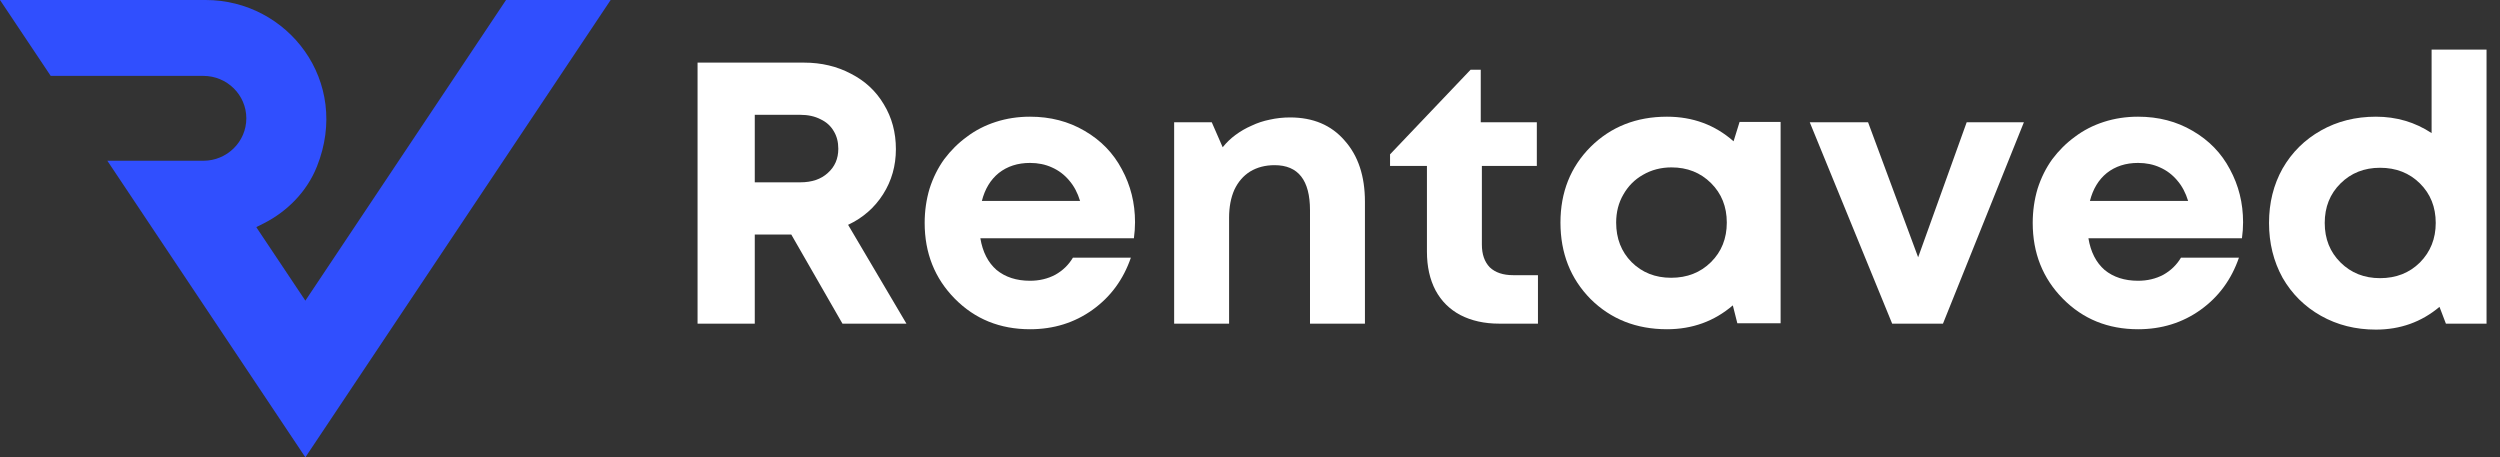
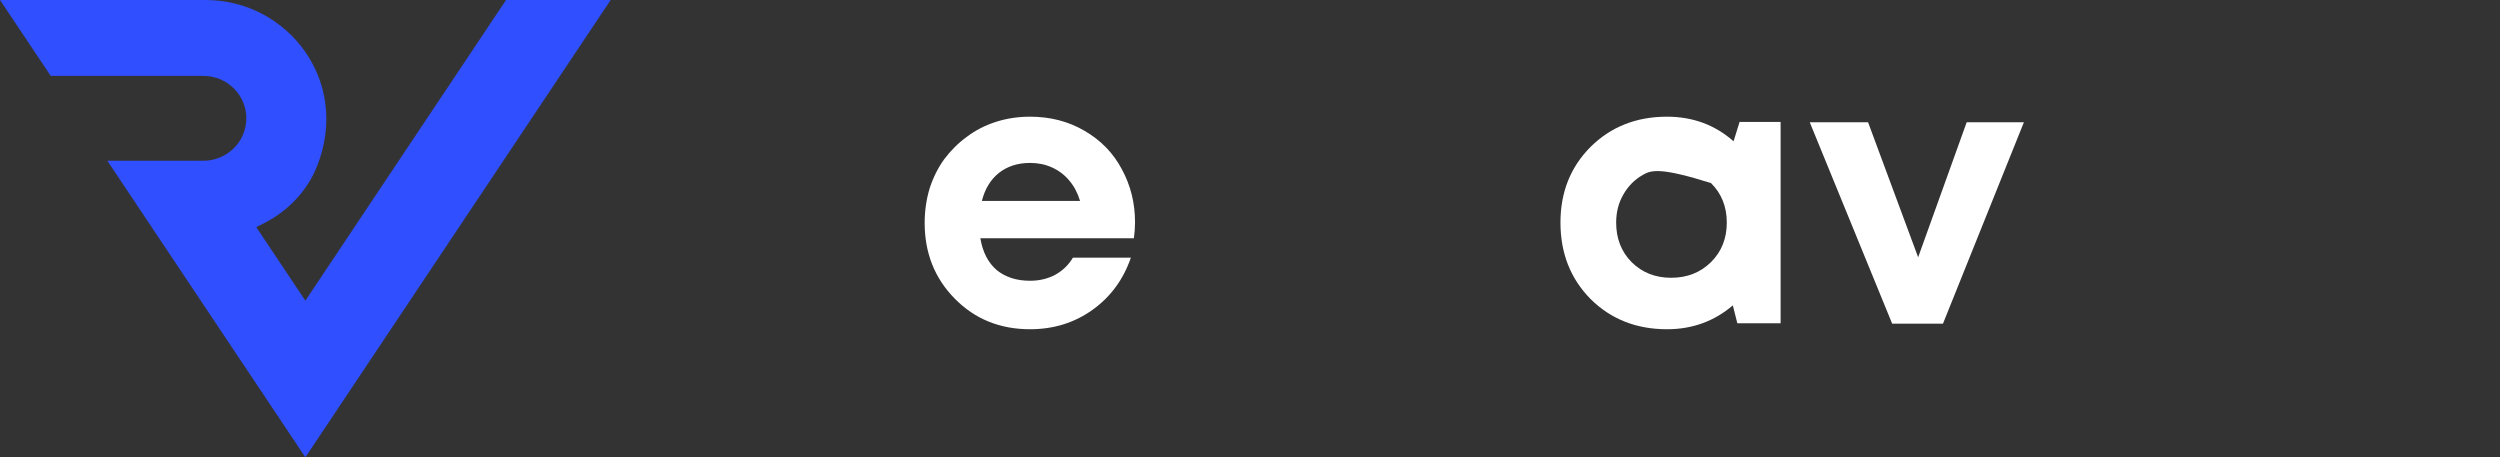
<svg xmlns="http://www.w3.org/2000/svg" width="164" height="30" viewBox="0 0 164 30" fill="none">
  <rect x="0" y="0" width="164" height="30" fill="#333333" stroke="none" />
-   <path d="M55.265 21.231L51.907 15.384H49.513V21.231H45.76V4.108H52.747C53.882 4.108 54.911 4.352 55.833 4.842C56.754 5.315 57.47 5.983 57.981 6.847C58.507 7.712 58.771 8.69 58.771 9.783C58.771 10.875 58.491 11.862 57.931 12.743C57.372 13.623 56.606 14.292 55.635 14.748L59.462 21.231H55.265ZM49.513 7.532V11.96H52.5C53.257 11.96 53.858 11.756 54.302 11.348C54.763 10.941 54.993 10.411 54.993 9.758C54.993 9.318 54.895 8.935 54.697 8.609C54.5 8.266 54.212 8.005 53.833 7.826C53.455 7.63 53.01 7.532 52.5 7.532H49.513Z" fill="white" />
  <path d="M74.458 14.577C74.458 14.92 74.433 15.27 74.384 15.629H64.311C64.46 16.526 64.813 17.219 65.373 17.708C65.949 18.181 66.681 18.418 67.57 18.418C68.179 18.418 68.73 18.287 69.224 18.026C69.718 17.749 70.105 17.374 70.385 16.901H74.186C73.693 18.336 72.853 19.478 71.668 20.326C70.483 21.174 69.117 21.598 67.57 21.598C65.595 21.598 63.949 20.929 62.633 19.592C61.316 18.255 60.658 16.599 60.658 14.626C60.658 13.843 60.765 13.093 60.979 12.376C61.209 11.658 61.53 11.014 61.941 10.443C62.369 9.873 62.863 9.383 63.423 8.976C63.982 8.552 64.616 8.225 65.324 7.997C66.031 7.769 66.78 7.655 67.57 7.655C68.903 7.655 70.097 7.965 71.15 8.584C72.22 9.204 73.034 10.044 73.594 11.104C74.17 12.164 74.458 13.322 74.458 14.577ZM67.57 10.688C66.764 10.688 66.081 10.908 65.521 11.348C64.978 11.789 64.608 12.4 64.41 13.183H70.854C70.689 12.645 70.45 12.196 70.138 11.838C69.825 11.463 69.446 11.177 69.002 10.981C68.574 10.786 68.097 10.688 67.57 10.688Z" fill="white" />
-   <path d="M84.627 7.704C86.142 7.704 87.335 8.209 88.207 9.22C89.096 10.215 89.54 11.552 89.54 13.232V21.231H85.936V13.794C85.936 11.821 85.162 10.835 83.615 10.835C83.006 10.835 82.471 10.973 82.011 11.251C81.566 11.528 81.221 11.927 80.974 12.449C80.743 12.971 80.628 13.582 80.628 14.284V21.231H77.024V8.022H79.492L80.208 9.661C80.455 9.351 80.735 9.082 81.048 8.853C81.377 8.609 81.731 8.405 82.109 8.242C82.488 8.062 82.883 7.932 83.294 7.85C83.722 7.753 84.167 7.704 84.627 7.704Z" fill="white" />
-   <path d="M99.26 18.051H100.89V21.231H98.347C97.376 21.231 96.528 21.043 95.804 20.668C95.096 20.293 94.553 19.755 94.175 19.054C93.796 18.336 93.607 17.488 93.607 16.51V10.884H91.187V10.125L96.471 4.573H97.137V8.022H100.816V10.884H97.211V16.045C97.211 16.681 97.384 17.178 97.73 17.537C98.092 17.88 98.602 18.051 99.26 18.051Z" fill="white" />
-   <path d="M114.117 7.997H116.808V21.206H113.969L113.673 20.032C112.455 21.076 111.015 21.598 109.353 21.598C107.345 21.598 105.674 20.937 104.341 19.616C103.024 18.279 102.366 16.608 102.366 14.602C102.366 12.612 103.024 10.957 104.341 9.636C105.674 8.315 107.345 7.655 109.353 7.655C111.048 7.655 112.504 8.193 113.722 9.269L114.117 7.997ZM107.032 17.195C107.723 17.88 108.587 18.222 109.624 18.222C110.677 18.222 111.55 17.88 112.241 17.195C112.932 16.51 113.278 15.645 113.278 14.602C113.278 13.558 112.932 12.694 112.241 12.009C111.55 11.324 110.686 10.981 109.649 10.981C108.958 10.981 108.332 11.145 107.773 11.471C107.229 11.78 106.802 12.213 106.489 12.767C106.176 13.305 106.02 13.917 106.02 14.602C106.02 15.645 106.357 16.51 107.032 17.195Z" fill="white" />
+   <path d="M114.117 7.997H116.808V21.206H113.969L113.673 20.032C112.455 21.076 111.015 21.598 109.353 21.598C107.345 21.598 105.674 20.937 104.341 19.616C103.024 18.279 102.366 16.608 102.366 14.602C102.366 12.612 103.024 10.957 104.341 9.636C105.674 8.315 107.345 7.655 109.353 7.655C111.048 7.655 112.504 8.193 113.722 9.269L114.117 7.997ZM107.032 17.195C107.723 17.88 108.587 18.222 109.624 18.222C110.677 18.222 111.55 17.88 112.241 17.195C112.932 16.51 113.278 15.645 113.278 14.602C113.278 13.558 112.932 12.694 112.241 12.009C108.958 10.981 108.332 11.145 107.773 11.471C107.229 11.78 106.802 12.213 106.489 12.767C106.176 13.305 106.02 13.917 106.02 14.602C106.02 15.645 106.357 16.51 107.032 17.195Z" fill="white" />
  <path d="M129.014 8.022H132.767L127.459 21.231H124.126L118.72 8.022H122.546L125.83 16.877L129.014 8.022Z" fill="white" />
-   <path d="M147.146 14.577C147.146 14.92 147.122 15.27 147.072 15.629H137C137.148 16.526 137.502 17.219 138.061 17.708C138.637 18.181 139.37 18.418 140.258 18.418C140.867 18.418 141.419 18.287 141.912 18.026C142.406 17.749 142.793 17.374 143.073 16.901H146.875C146.381 18.336 145.542 19.478 144.357 20.326C143.172 21.174 141.806 21.598 140.258 21.598C138.283 21.598 136.638 20.929 135.321 19.592C134.004 18.255 133.346 16.599 133.346 14.626C133.346 13.843 133.453 13.093 133.667 12.376C133.897 11.658 134.218 11.014 134.63 10.443C135.058 9.873 135.551 9.383 136.111 8.976C136.67 8.552 137.304 8.225 138.012 7.997C138.72 7.769 139.468 7.655 140.258 7.655C141.592 7.655 142.785 7.965 143.838 8.584C144.908 9.204 145.723 10.044 146.282 11.104C146.858 12.164 147.146 13.322 147.146 14.577ZM140.258 10.688C139.452 10.688 138.769 10.908 138.209 11.348C137.666 11.789 137.296 12.4 137.098 13.183H143.542C143.377 12.645 143.139 12.196 142.826 11.838C142.513 11.463 142.135 11.177 141.69 10.981C141.262 10.786 140.785 10.688 140.258 10.688Z" fill="white" />
-   <path d="M159.513 3.252H163.117V21.231H160.451L160.031 20.13C158.846 21.125 157.456 21.622 155.859 21.622C154.526 21.622 153.325 21.32 152.255 20.717C151.185 20.114 150.346 19.282 149.737 18.222C149.144 17.146 148.848 15.947 148.848 14.626C148.848 13.305 149.144 12.115 149.737 11.055C150.346 9.995 151.185 9.163 152.255 8.56C153.325 7.956 154.526 7.655 155.859 7.655C157.209 7.655 158.427 8.013 159.513 8.731V3.252ZM153.539 17.219C154.23 17.904 155.094 18.247 156.131 18.247C157.184 18.247 158.056 17.904 158.748 17.219C159.439 16.518 159.784 15.654 159.784 14.626C159.784 13.582 159.439 12.718 158.748 12.033C158.056 11.348 157.184 11.006 156.131 11.006C155.094 11.006 154.23 11.348 153.539 12.033C152.847 12.718 152.502 13.582 152.502 14.626C152.502 15.67 152.847 16.534 153.539 17.219Z" fill="white" />
  <path d="M33.196 -5.58794e-07L20.032 19.722L16.829 14.927C16.82 14.913 16.825 14.893 16.841 14.885L17.282 14.663C18.861 13.868 20.135 12.559 20.787 10.933C23.031 5.338 18.881 -5.58794e-07 13.489 -5.58794e-07H0L3.326 4.978H13.335C14.894 4.978 16.159 6.224 16.159 7.762C16.159 9.299 14.894 10.546 13.335 10.546H7.042L20.032 30L40.059 -5.58794e-07H33.196Z" fill="#304FFE" />
</svg>